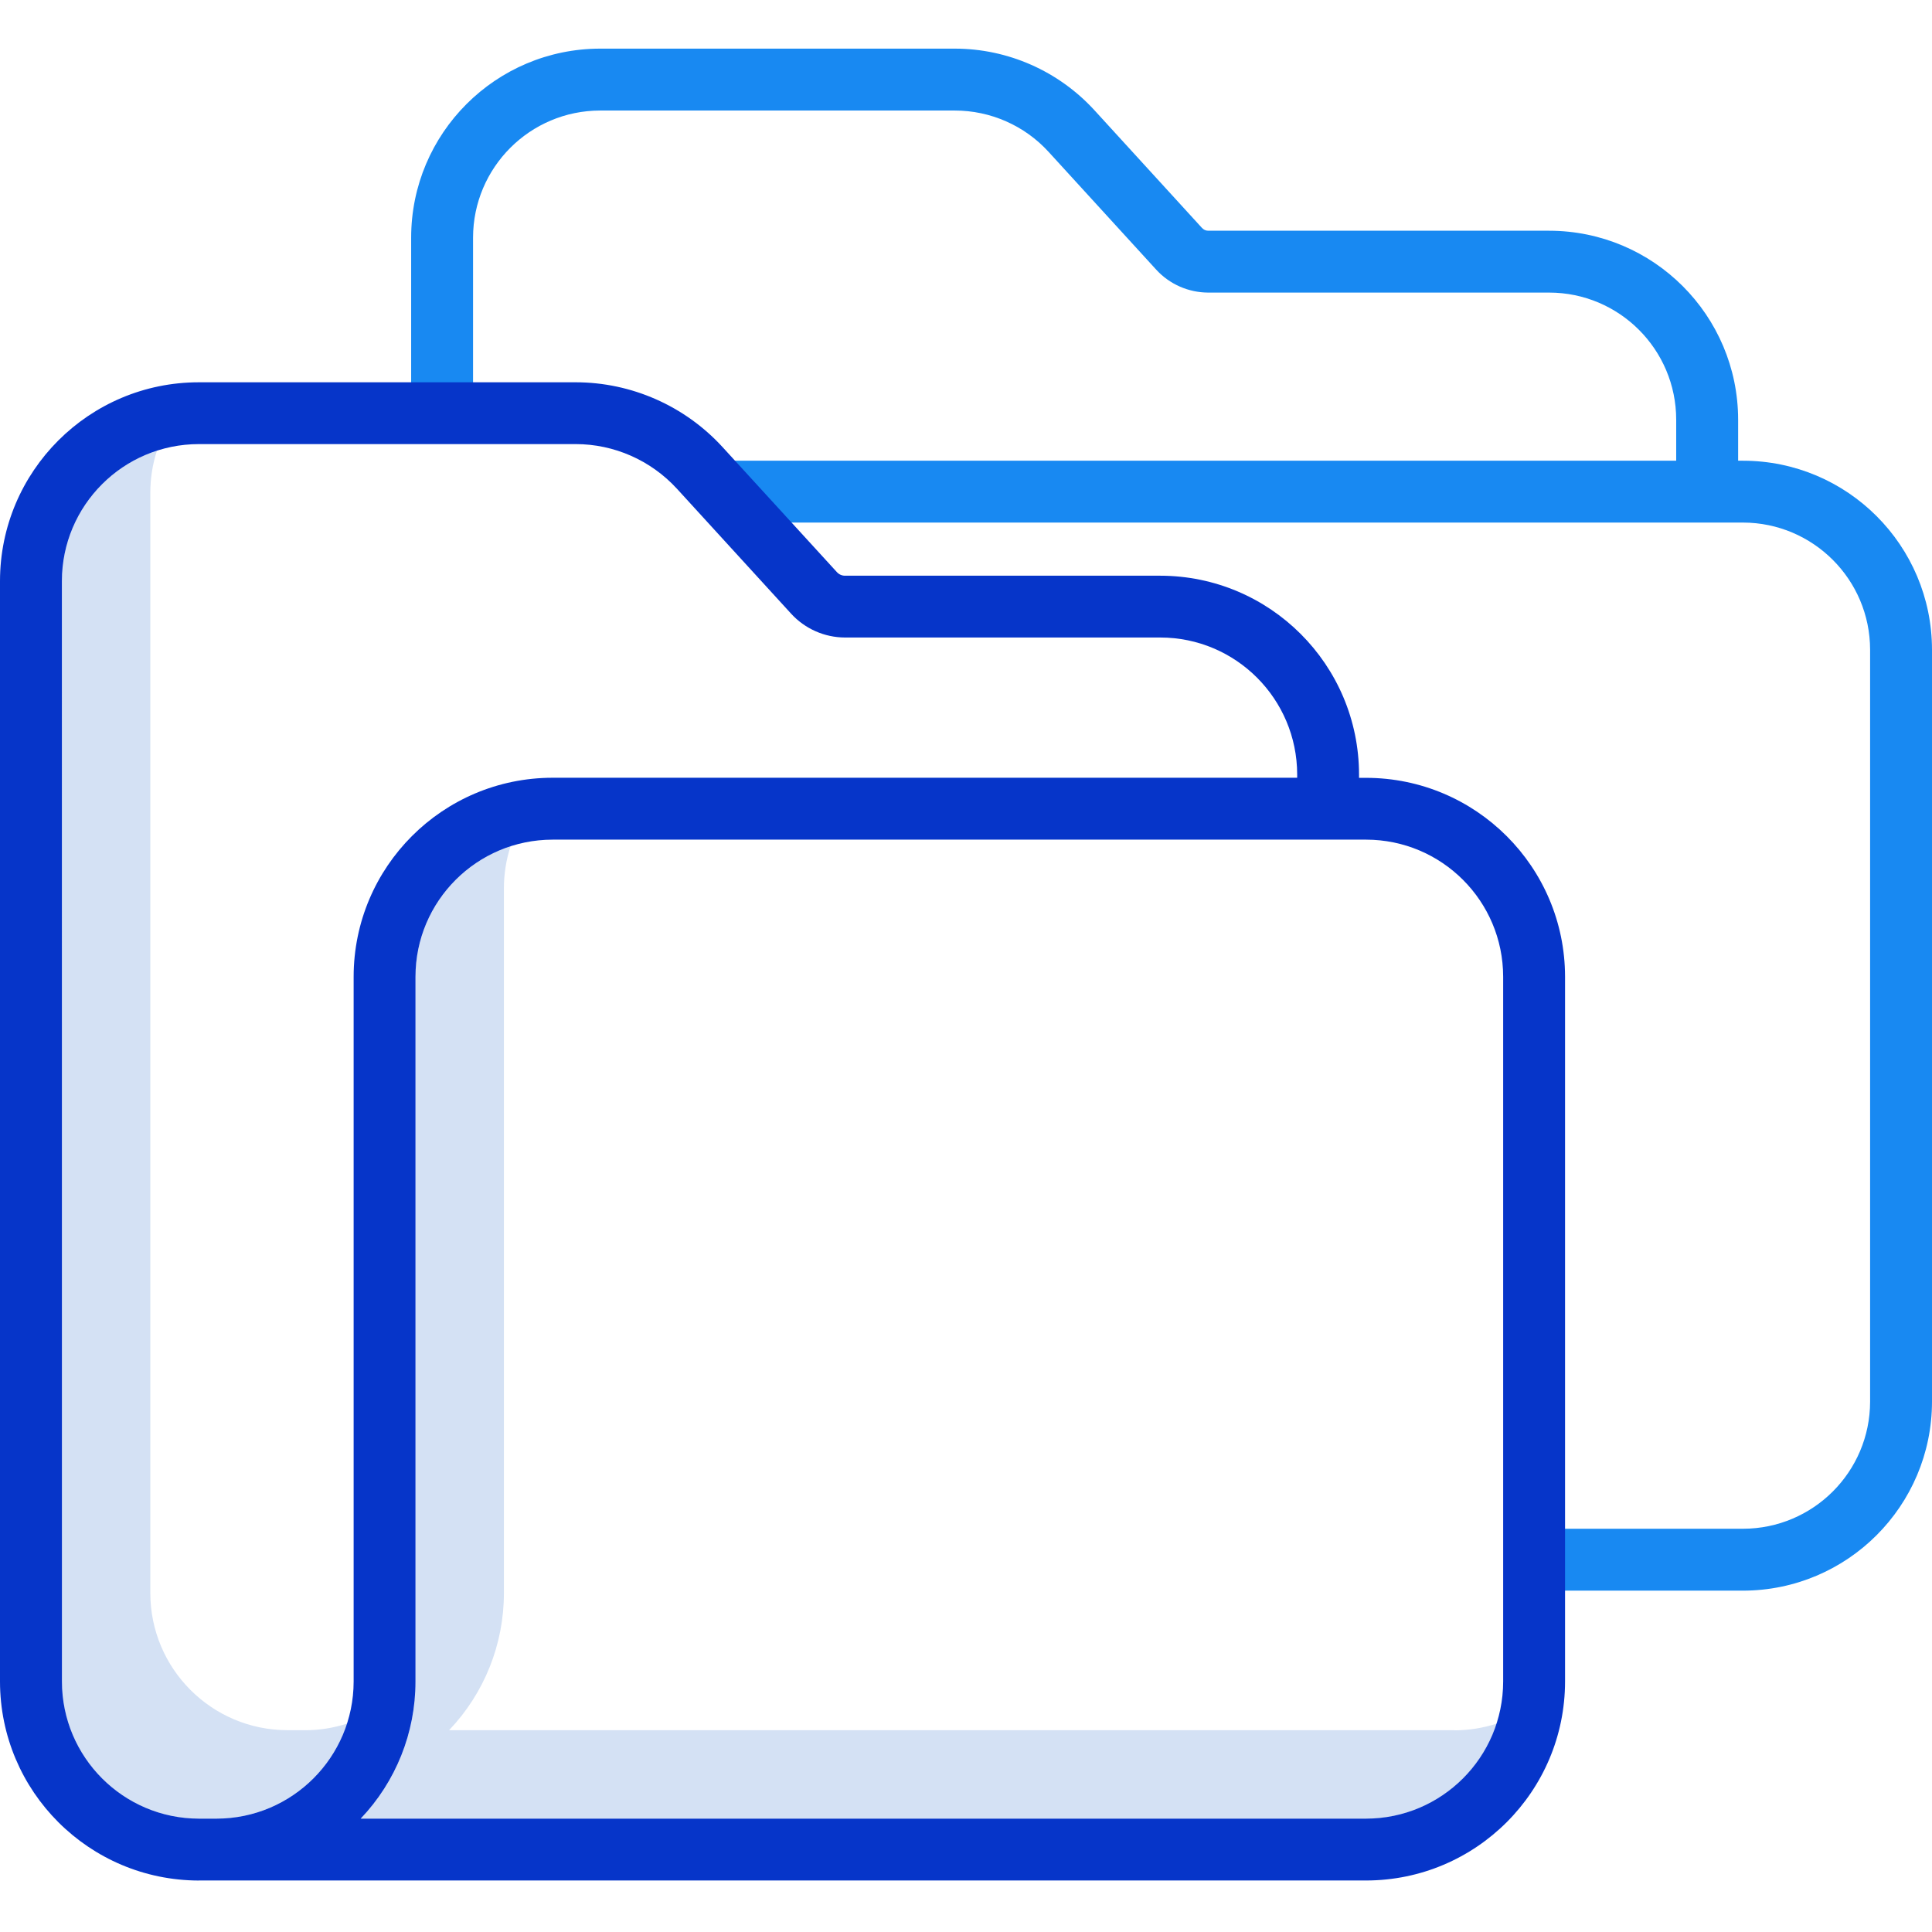
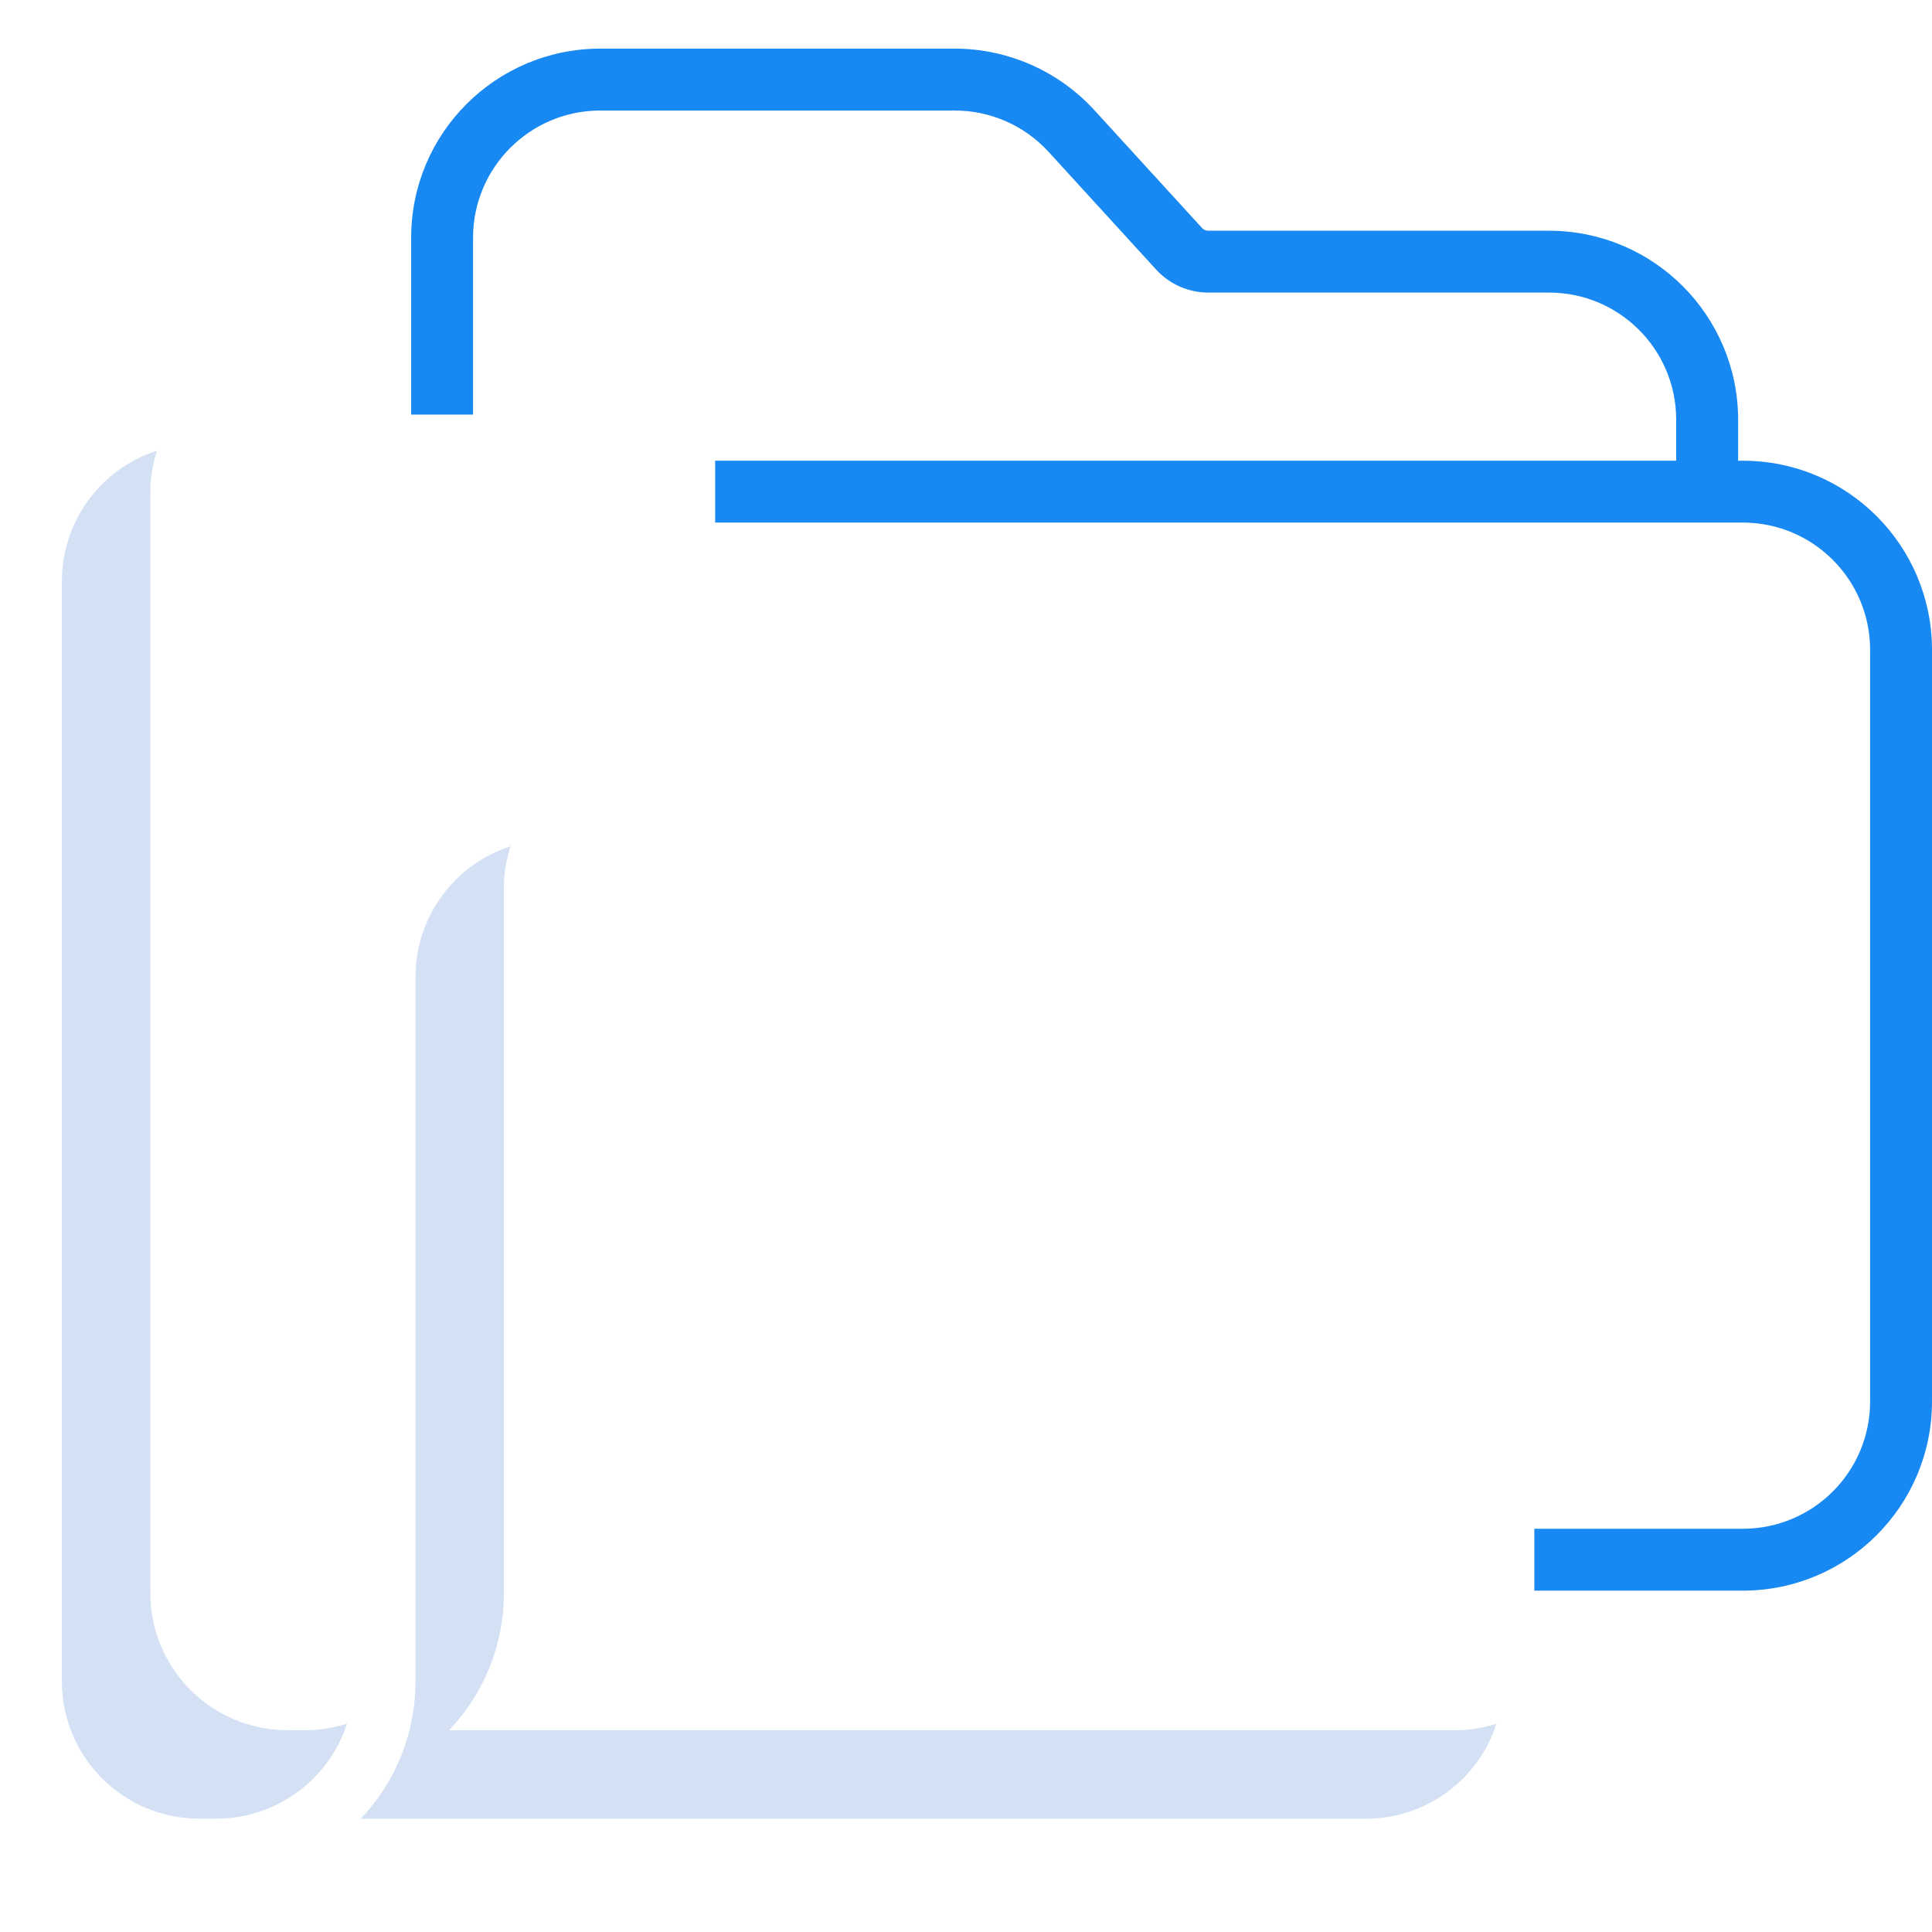
<svg xmlns="http://www.w3.org/2000/svg" width="512" height="512" viewBox="0 -11 437 437">
  <path fill="#d4e1f4" d="M69 380.35h-4c-17.12-.02-30.98-13.9-31-31V100.44c0-3.22.5-6.43 1.5-9.5C22.7 95.07 14 106.98 14 120.43v248.93c.02 17.1 13.88 30.97 31 31h4c13.44-.03 25.35-8.7 29.5-21.5-3.08 1-6.3 1.5-9.5 1.5zm0 0M329 380.35H101.58c7.97-8.35 12.4-19.45 12.4-31V189.92c0-3.22.5-6.42 1.5-9.5-12.8 4.14-21.48 16.05-21.5 29.5v159.46c0 11.54-4.43 22.64-12.4 31H309c13.46-.03 25.37-8.7 29.5-21.5-3.06.98-6.27 1.5-9.5 1.5zm0 0" />
  <path fill="#1889F2" d="M161.76 93.2v14h232.5c15.86.03 28.72 12.9 28.74 28.76v170.08c-.02 15.87-12.88 28.73-28.75 28.75h-47.2v14h47.2c23.6-.03 42.73-19.16 42.75-42.76V135.96c-.02-23.6-19.15-42.73-42.75-42.75h-1.1v-9.27c-.02-23.6-19.15-42.73-42.75-42.75h-77.1c-.55 0-1.06-.23-1.43-.64L247.52 13.9C239.42 5.07 227.97 0 215.96 0h-80.2C112.15.02 93 19.15 93 42.75v40.02h14V42.75c.02-15.87 12.88-28.73 28.75-28.75h80.2c8.1 0 15.8 3.4 21.24 9.36L261.53 50c3.02 3.3 7.3 5.17 11.76 5.18h77.1c15.87 0 28.74 12.87 28.75 28.75v9.28zm0 0" class="active-path" />
-   <path fill="#0635C9" d="M45 414.35h264c24.85-.03 44.97-20.15 45-45V209.92c-.03-24.83-20.15-44.95-45-44.98h-1.6v-.74c-.02-24.83-20.14-44.96-44.98-44.98h-71.3c-.7 0-1.36-.3-1.83-.82l-25.88-28.3c-8.53-9.3-20.58-14.62-33.2-14.63H44.98C20.15 75.47.02 95.6 0 120.43v248.93c.03 24.84 20.15 44.96 45 45zm264-235.43c17.12.02 30.98 13.88 31 31v159.44c-.02 17.1-13.88 30.97-31 31H81.58c7.97-8.36 12.4-19.46 12.4-31V209.9c.02-17.1 13.9-30.96 31-30.98zm-295-58.5c.02-17.1 13.88-30.96 31-30.97h85.2c8.7 0 17 3.66 22.9 10.08l25.86 28.3c3.12 3.4 7.54 5.36 12.17 5.37h71.3c17.1 0 30.96 13.88 30.98 30.98v.74H124.97c-24.83.03-44.96 20.15-44.98 45v159.44c-.02 17.1-13.9 30.97-31 31h-4c-17.1-.03-30.96-13.9-30.98-31zm0 0" />
</svg>